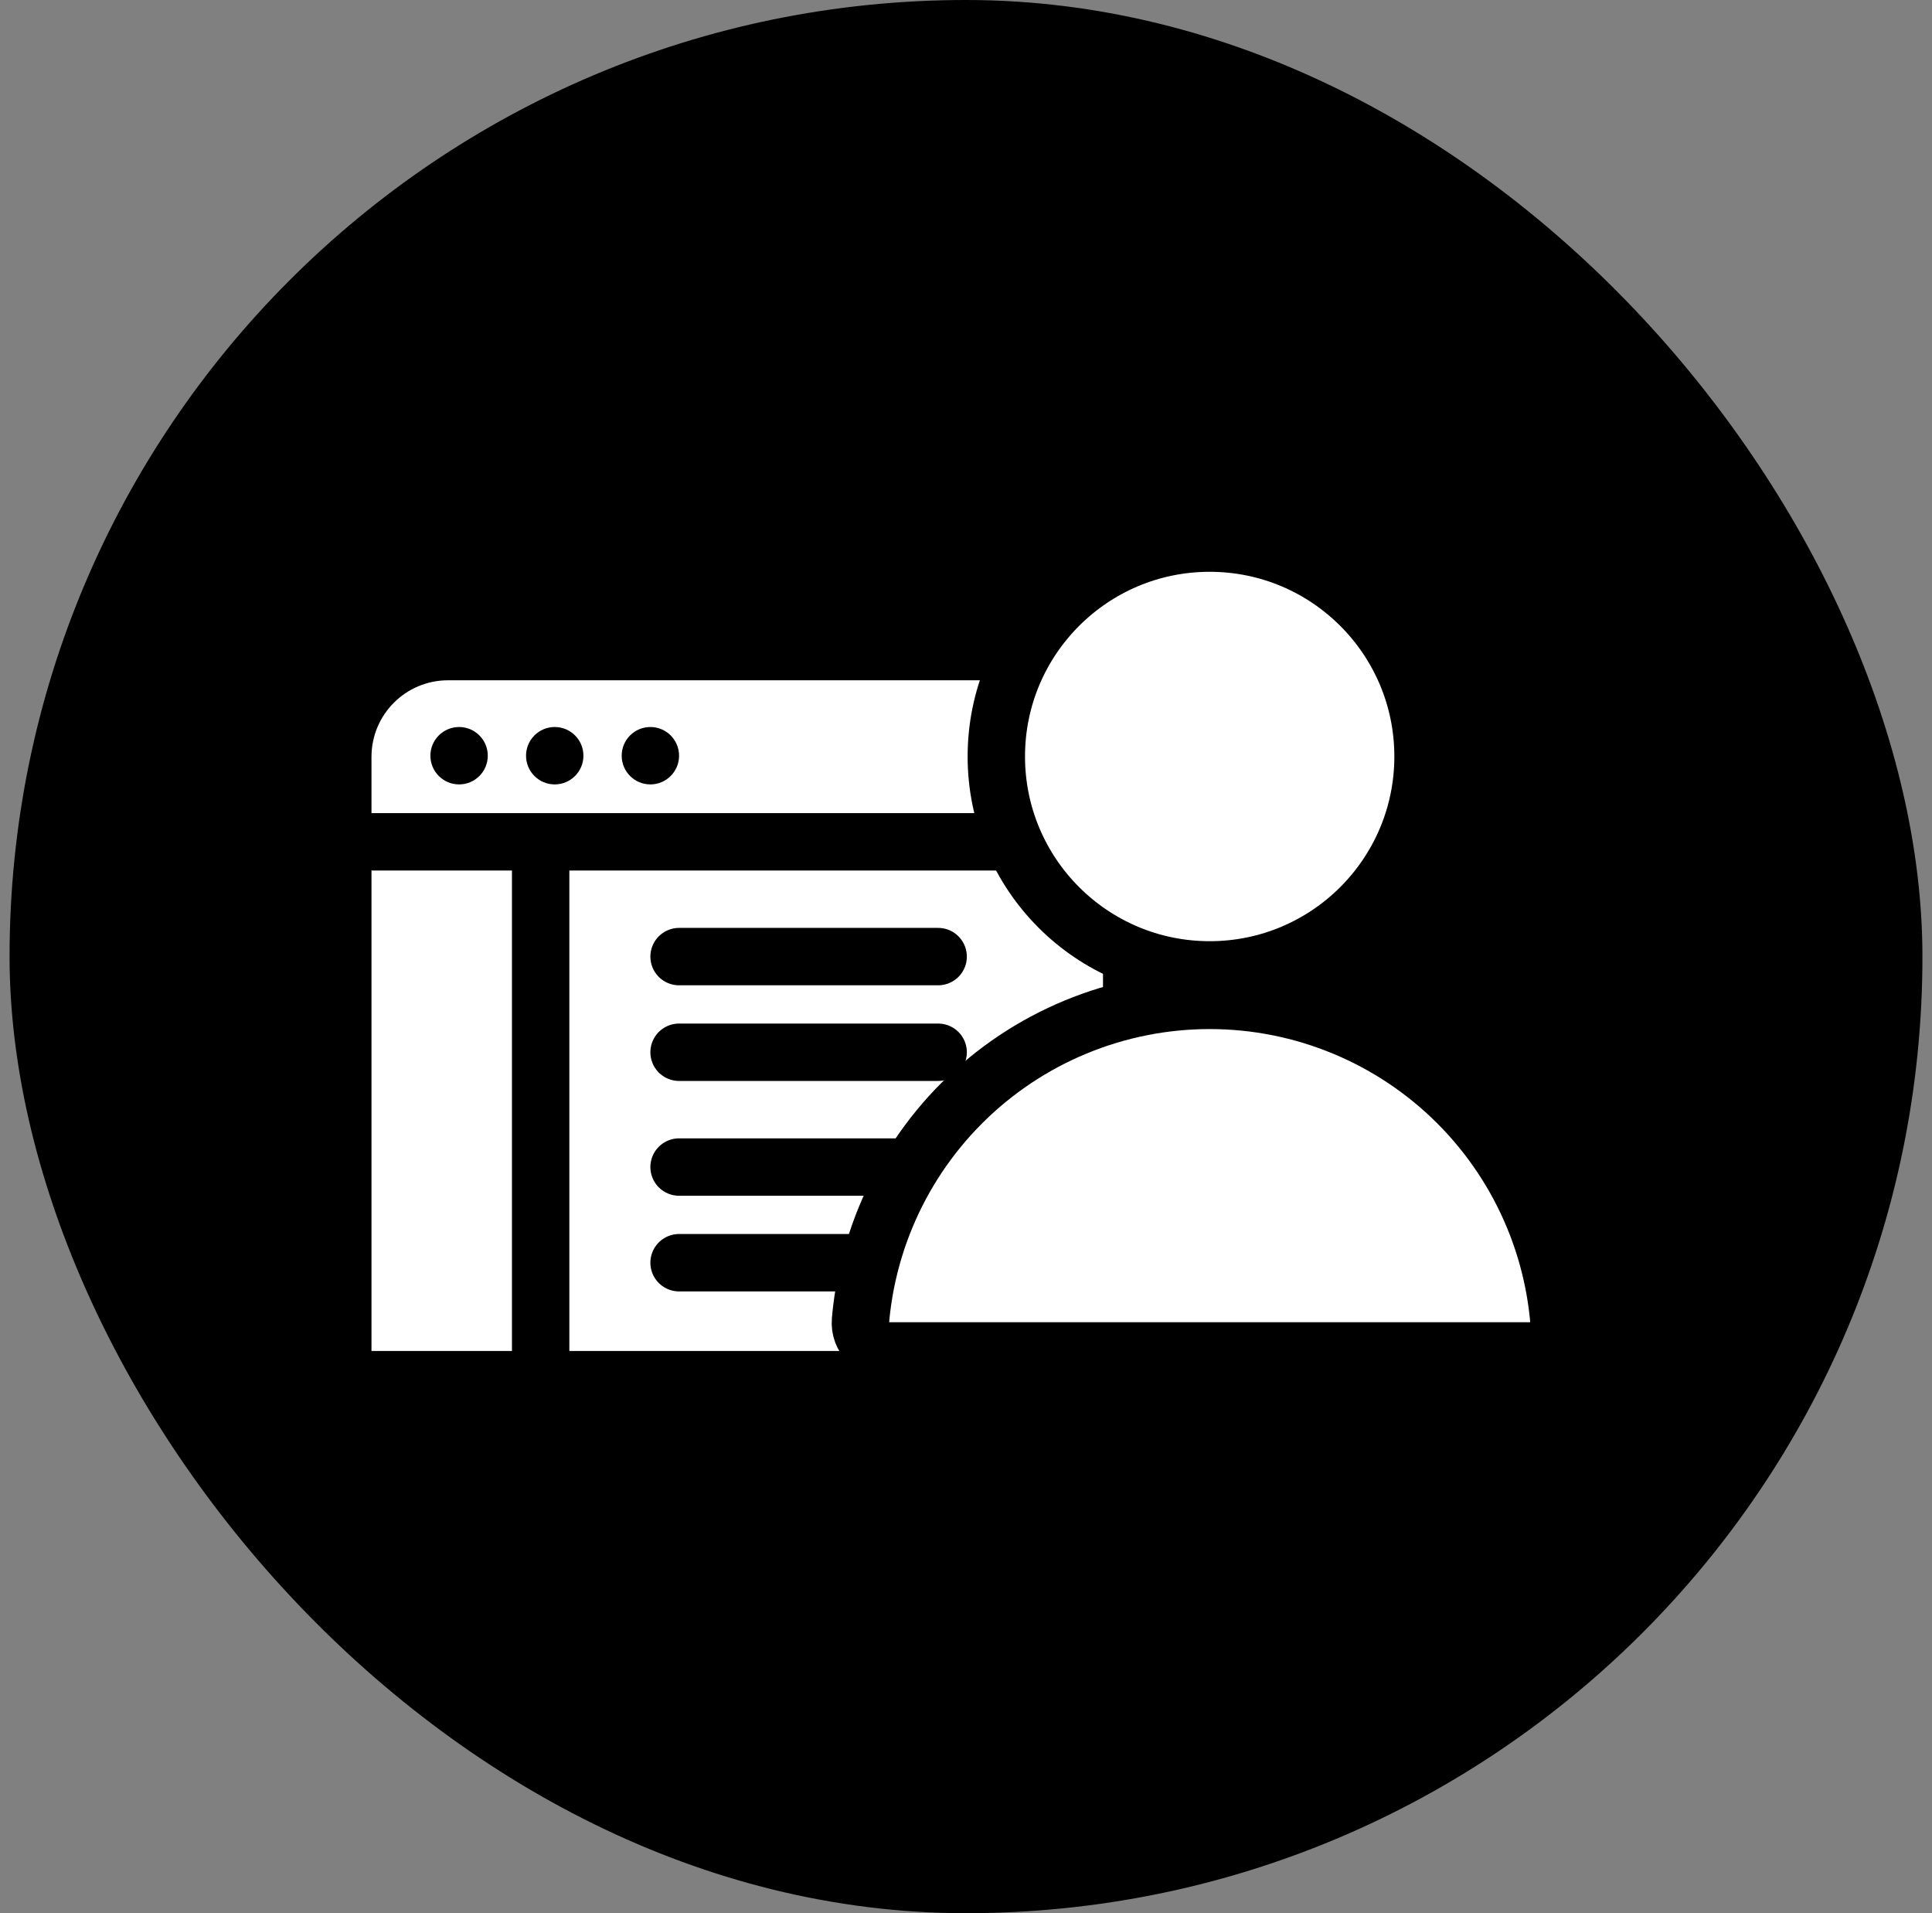
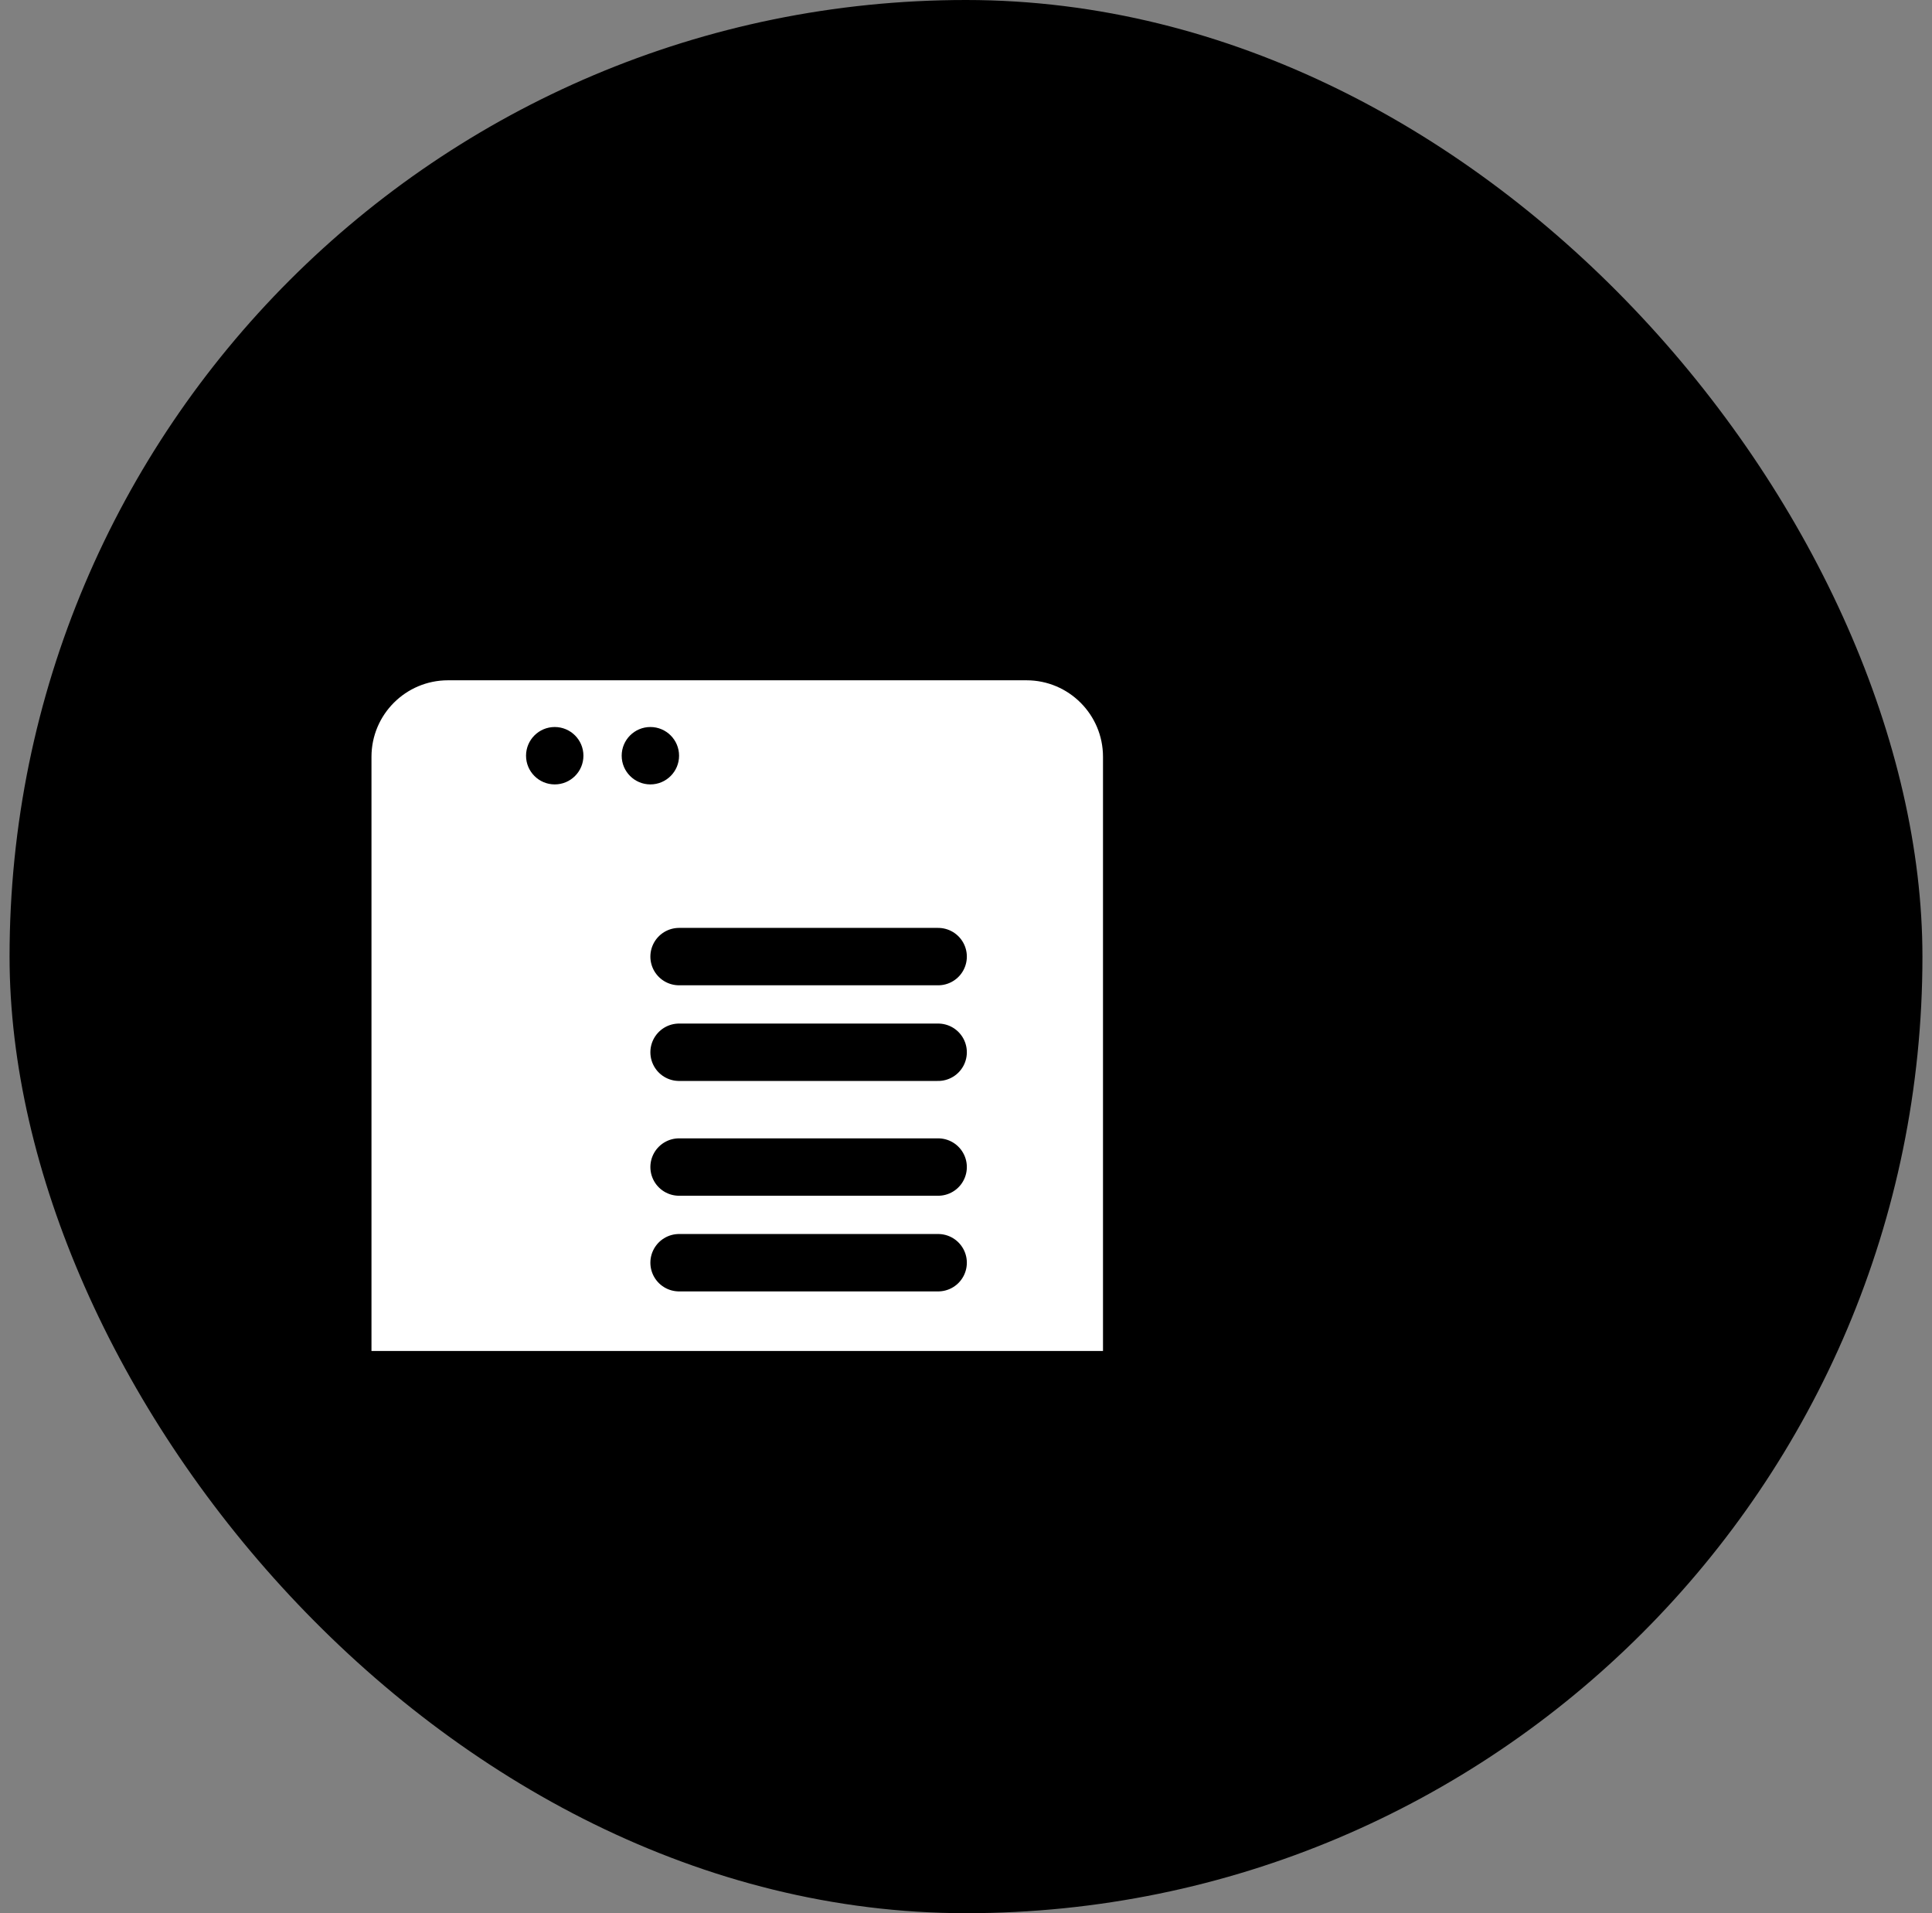
<svg xmlns="http://www.w3.org/2000/svg" width="101" height="100" viewBox="0 0 101 100" fill="none">
  <rect x="0" y="0" width="101" height="100" fill="#808080" stroke="none" />
  <rect x="0.5" width="100" height="100" rx="50" fill="#03628B" style="fill:#03628B;fill:color(display-p3 0.012 0.384 0.545);fill-opacity:1;" />
  <path d="M19.42 39.558C19.42 37.349 21.211 35.558 23.42 35.558H53.662C55.871 35.558 57.662 37.349 57.662 39.558V70.613H19.42V39.558Z" fill="white" style="fill:white;fill-opacity:1;" />
-   <circle cx="24" cy="39.5" r="1.5" fill="#03628B" style="fill:#03628B;fill:color(display-p3 0.012 0.384 0.545);fill-opacity:1;" />
  <circle cx="29" cy="39.5" r="1.5" fill="#03628B" style="fill:#03628B;fill:color(display-p3 0.012 0.384 0.545);fill-opacity:1;" />
  <circle cx="34" cy="39.5" r="1.5" fill="#03628B" style="fill:#03628B;fill:color(display-p3 0.012 0.384 0.545);fill-opacity:1;" />
-   <path d="M19.5 44L56.149 44" stroke="#03628B" style="stroke:#03628B;stroke:color(display-p3 0.012 0.384 0.545);stroke-opacity:1;" stroke-width="3" stroke-linecap="round" />
-   <path d="M28.264 44.398V71.088" stroke="#03628B" style="stroke:#03628B;stroke:color(display-p3 0.012 0.384 0.545);stroke-opacity:1;" stroke-width="3" stroke-linecap="round" stroke-linejoin="round" />
  <path d="M35.5 50H49.044" stroke="#03628B" style="stroke:#03628B;stroke:color(display-p3 0.012 0.384 0.545);stroke-opacity:1;" stroke-width="3" stroke-linecap="round" stroke-linejoin="round" />
  <path d="M35.5 55H49.044" stroke="#03628B" style="stroke:#03628B;stroke:color(display-p3 0.012 0.384 0.545);stroke-opacity:1;" stroke-width="3" stroke-linecap="round" stroke-linejoin="round" />
  <path d="M35.5 61H49.044" stroke="#03628B" style="stroke:#03628B;stroke:color(display-p3 0.012 0.384 0.545);stroke-opacity:1;" stroke-width="3" stroke-linecap="round" stroke-linejoin="round" />
  <path d="M35.5 66H49.044" stroke="#03628B" style="stroke:#03628B;stroke:color(display-p3 0.012 0.384 0.545);stroke-opacity:1;" stroke-width="3" stroke-linecap="round" stroke-linejoin="round" />
-   <circle cx="63.239" cy="39.541" r="11.154" fill="white" stroke="#03628B" style="fill:white;fill-opacity:1;stroke:#03628B;stroke:color(display-p3 0.012 0.384 0.545);stroke-opacity:1;" stroke-width="3" />
-   <path d="M79.97 70.612C80.85 70.612 81.571 69.898 81.494 69.021C81.332 67.16 80.886 65.332 80.168 63.6C79.248 61.377 77.898 59.357 76.196 57.655C74.495 55.954 72.475 54.604 70.251 53.683C68.028 52.762 65.645 52.288 63.239 52.288C60.833 52.288 58.45 52.762 56.227 53.683C54.003 54.604 51.983 55.954 50.282 57.655C48.58 59.357 47.23 61.377 46.309 63.6C45.592 65.332 45.146 67.16 44.984 69.021C44.907 69.898 45.628 70.612 46.508 70.612L79.97 70.612Z" fill="white" stroke="#03628B" style="fill:white;fill-opacity:1;stroke:#03628B;stroke:color(display-p3 0.012 0.384 0.545);stroke-opacity:1;" stroke-width="3" />
</svg>